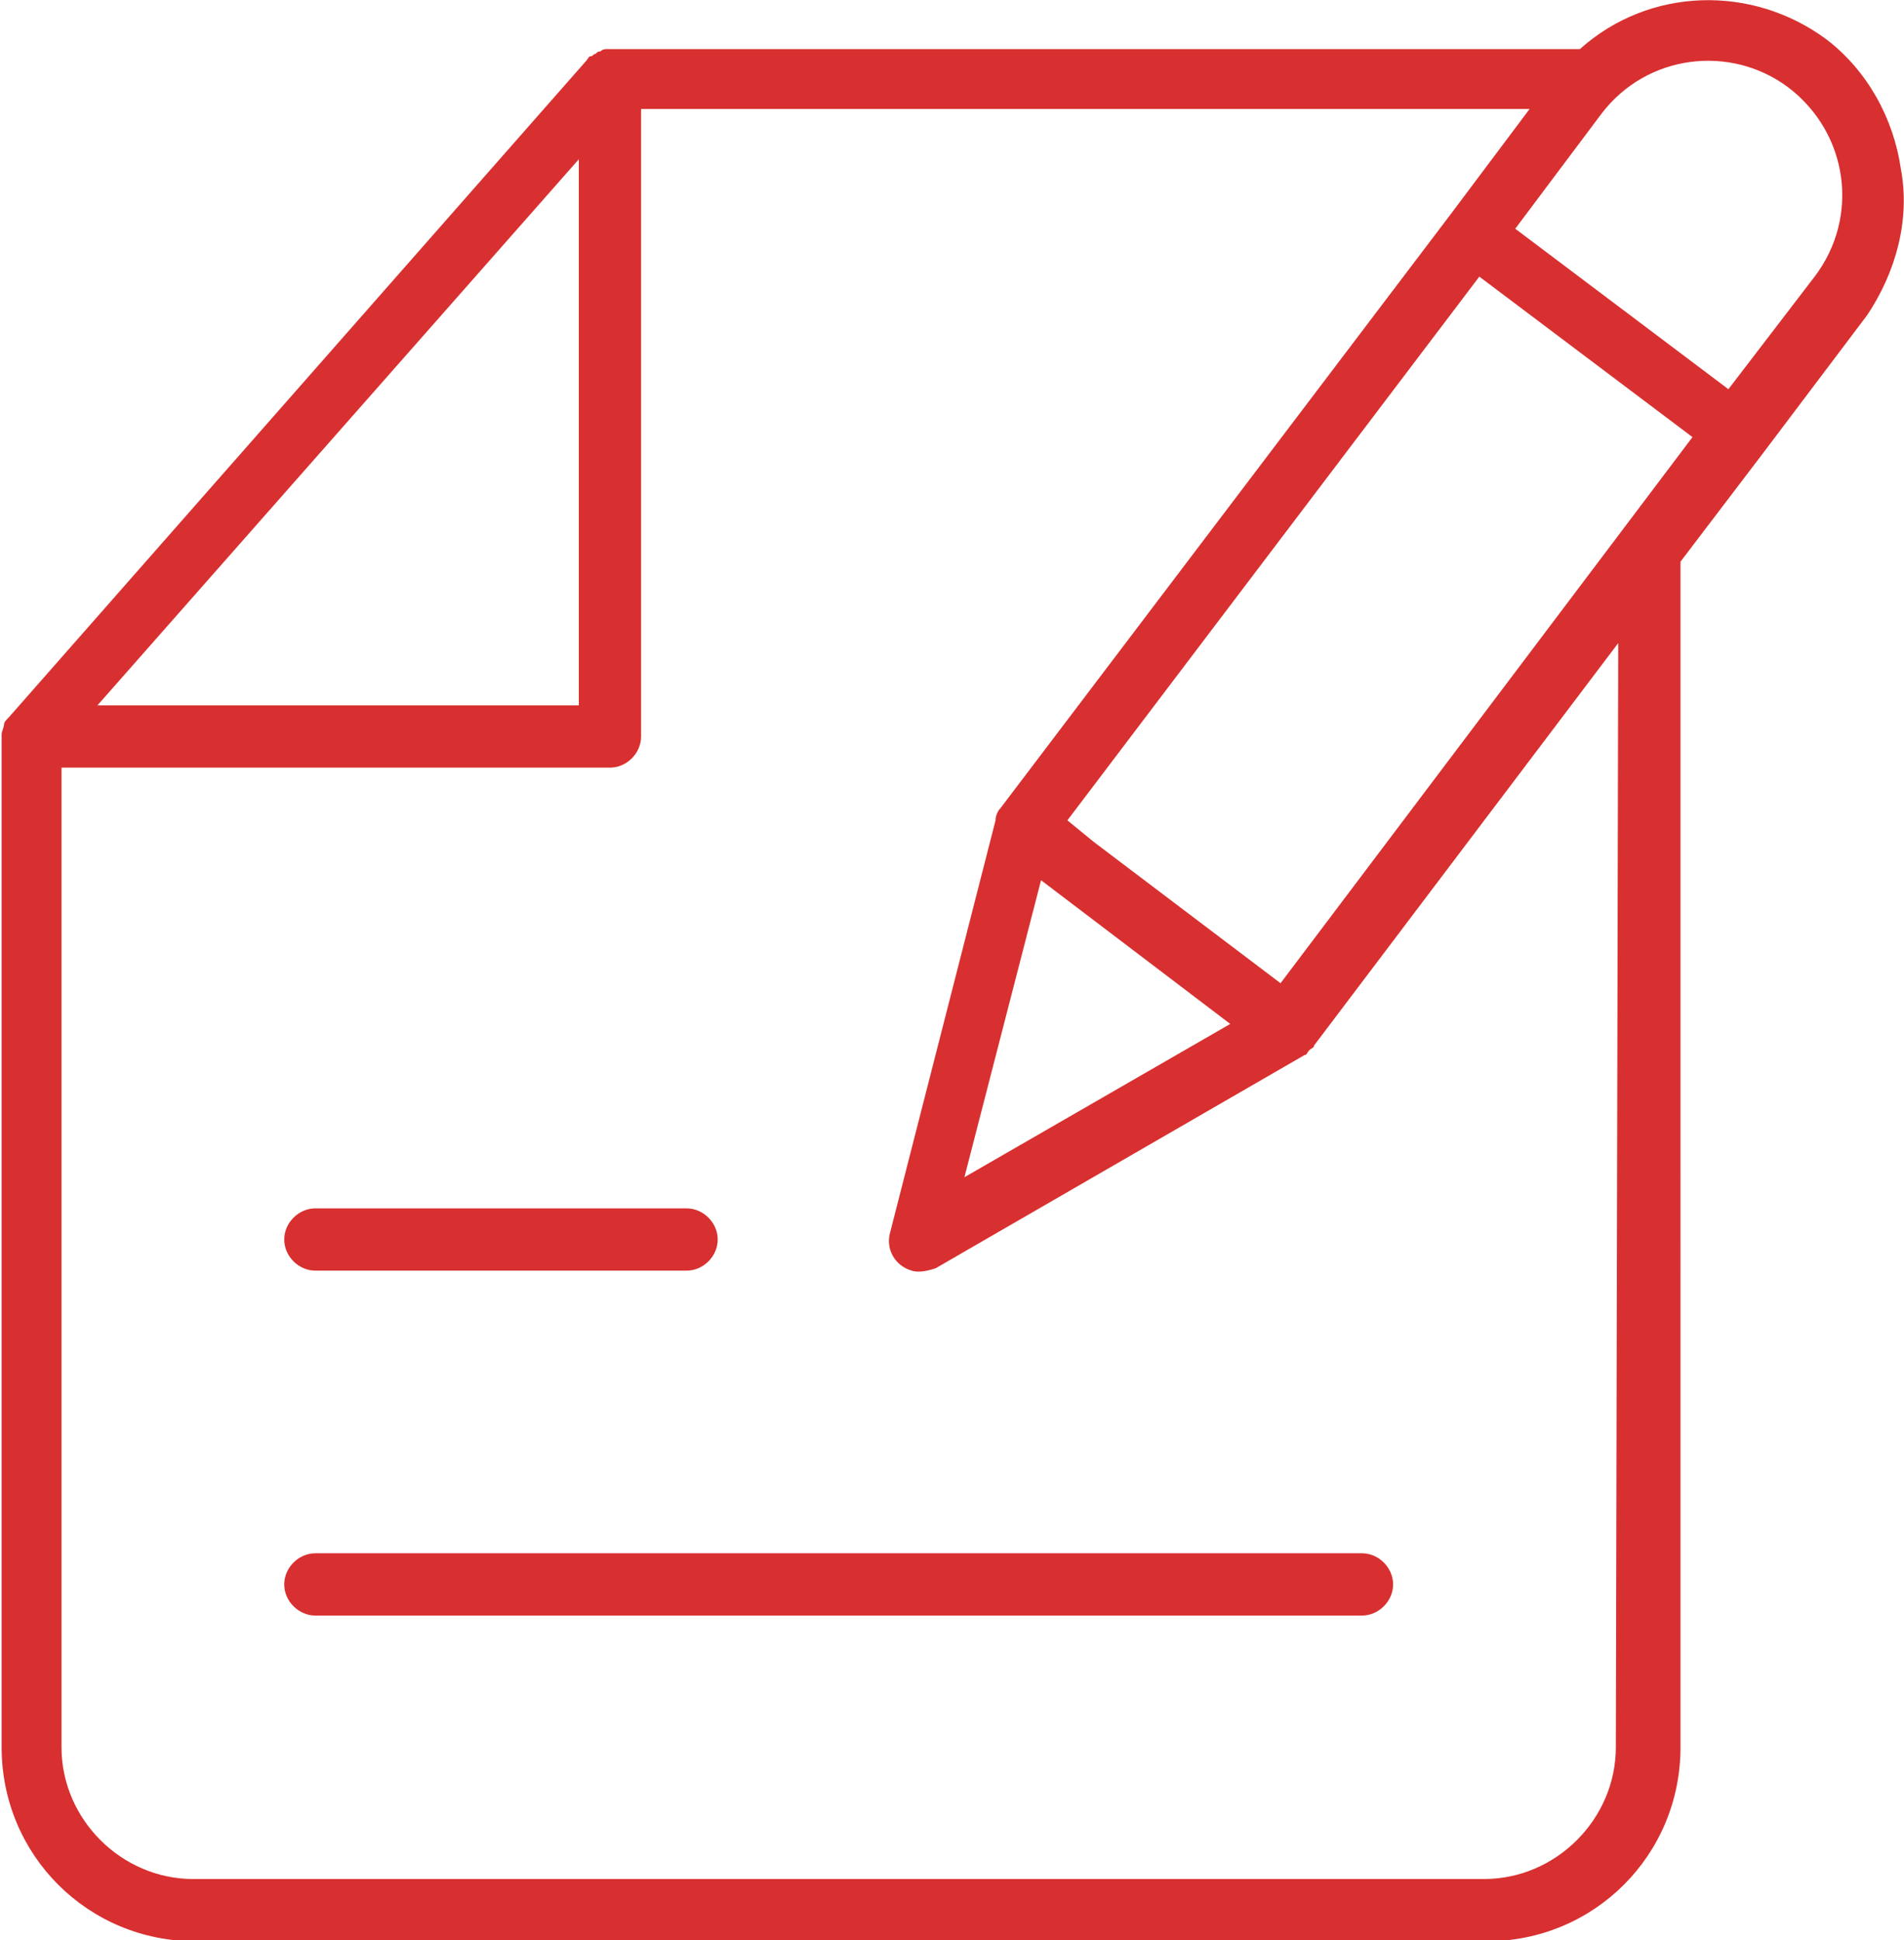
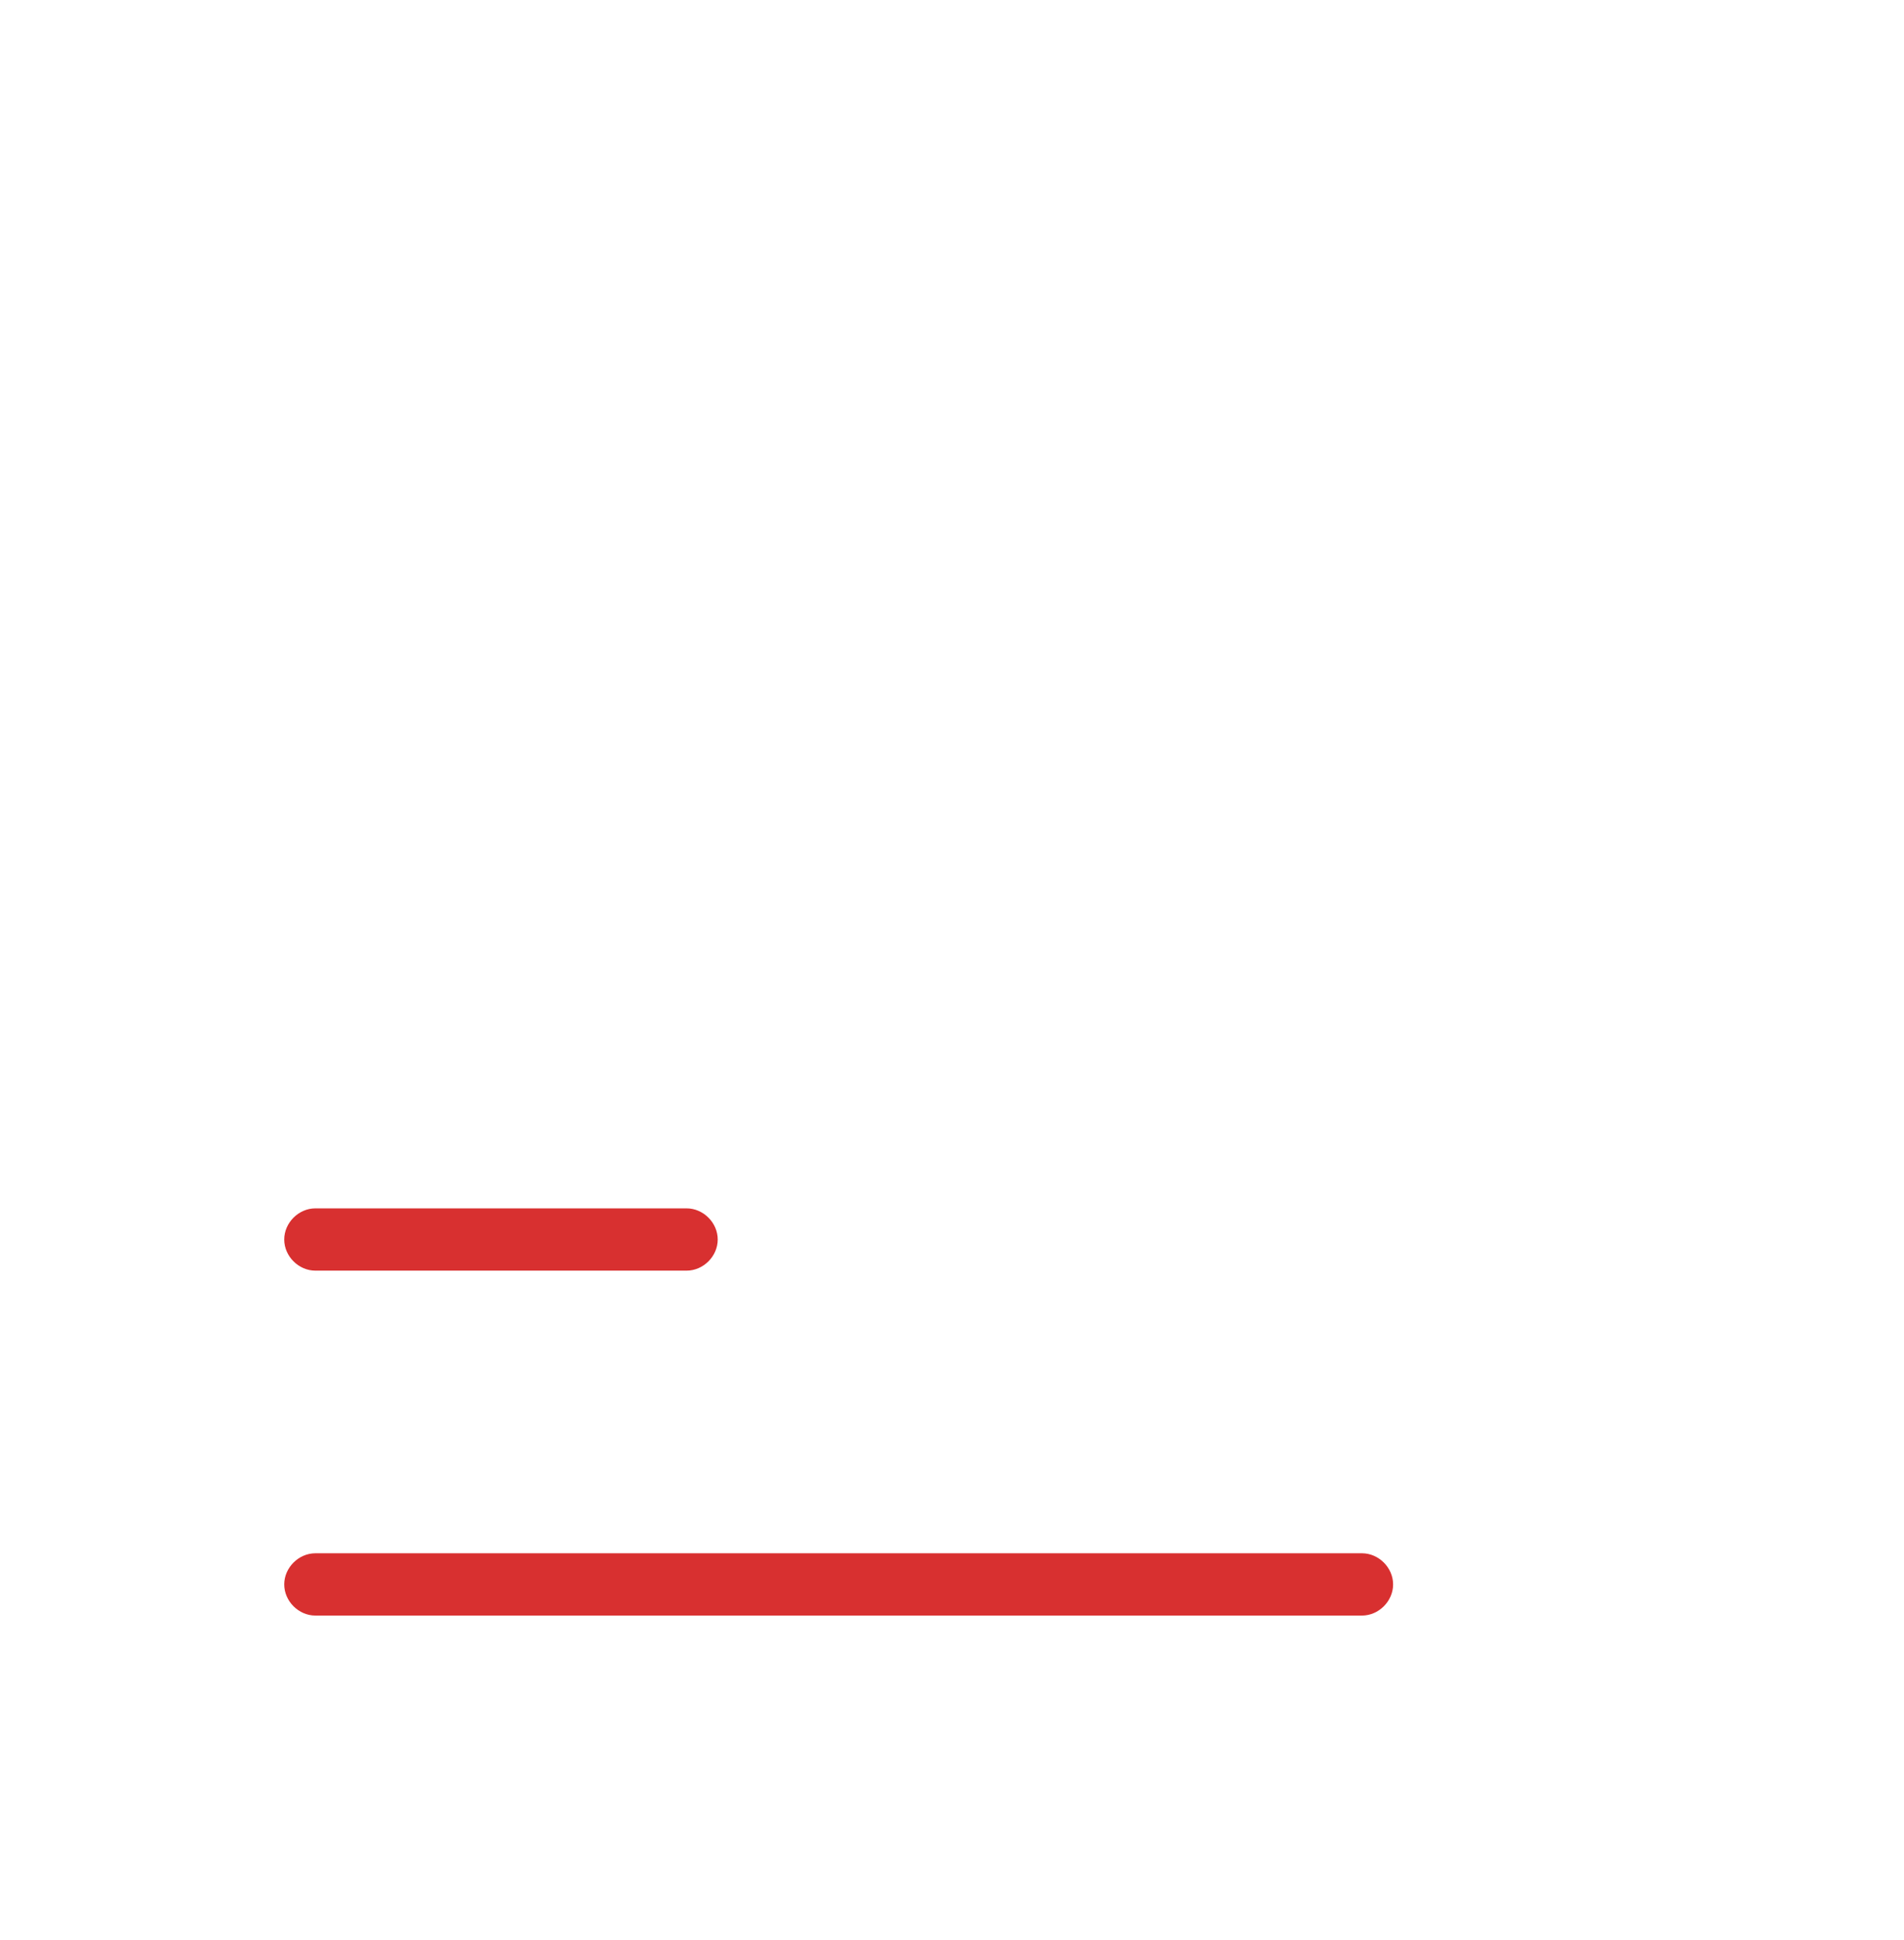
<svg xmlns="http://www.w3.org/2000/svg" version="1.1" id="Layer_1" x="0px" y="0px" viewBox="0 0 79.5 81" style="enable-background:new 0 0 79.5 81;" xml:space="preserve">
  <style type="text/css">
	.st0{fill:#D83030;}
</style>
  <g id="webDicon4" transform="translate(-103.732 -29.051)">
    <path id="Path_2711" class="st0" d="M115.6,95.2c0,0.7,0.6,1.3,1.3,1.3h43.7c0.7,0,1.3-0.6,1.3-1.3c0-0.7-0.6-1.3-1.3-1.3h-43.7   C116.2,93.9,115.6,94.5,115.6,95.2L115.6,95.2z" />
    <path id="Path_2712" class="st0" d="M116.9,82.1h15.5c0.7,0,1.3-0.6,1.3-1.3c0-0.7-0.6-1.3-1.3-1.3h-15.5c-0.7,0-1.3,0.6-1.3,1.3   C115.6,81.5,116.2,82.1,116.9,82.1z" />
-     <path id="Path_2713" class="st0" d="M183.1,36.1c-0.3-2.1-1.4-4.1-3.1-5.4c-3.1-2.3-7.4-2.2-10.3,0.4h-40.5c0,0-0.1,0-0.1,0   c-0.1,0-0.2,0-0.3,0.1c-0.1,0-0.1,0-0.2,0.1c-0.1,0-0.1,0.1-0.2,0.1c-0.1,0-0.1,0.1-0.2,0.2l0,0L104.1,59c-0.1,0.1-0.2,0.2-0.2,0.3   c0,0,0,0,0,0c0,0.1-0.1,0.3-0.1,0.4c0,0,0,0,0,0.1V102c0,4.5,3.6,8.1,8.1,8.1h53.9c4.5,0,8.1-3.6,8.1-8.1V52.5l3.5-4.6l4.3-5.7   C182.9,40.4,183.5,38.2,183.1,36.1L183.1,36.1z M127.9,35.7v22.8h-20.1L127.9,35.7z M171.2,102c0,3-2.5,5.5-5.5,5.5h-53.9   c-3,0-5.5-2.5-5.5-5.5V61.1h22.9c0.7,0,1.3-0.6,1.3-1.3V33.6h37.1l-3.3,4.4l0,0l-18.8,24.8c-0.1,0.1-0.2,0.3-0.2,0.5l0,0l-4.4,17.2   c-0.2,0.7,0.2,1.4,0.9,1.6c0.3,0.1,0.7,0,1-0.1l15.4-8.9c0.1,0,0.1-0.1,0.2-0.2c0.1-0.1,0.2-0.1,0.2-0.2l12.7-16.8L171.2,102z    M157.2,70.1l-7.8-5.9l-1.1-0.9l17.2-22.7l8.9,6.7L157.2,70.1z M147.2,65.8l7.9,6l-11.1,6.4L147.2,65.8z M179.5,40.6l-3.6,4.7   l-8.9-6.7l3.6-4.8c1.9-2.5,5.4-2.9,7.8-1.1C180.9,34.6,181.4,38.1,179.5,40.6L179.5,40.6z" />
  </g>
</svg>